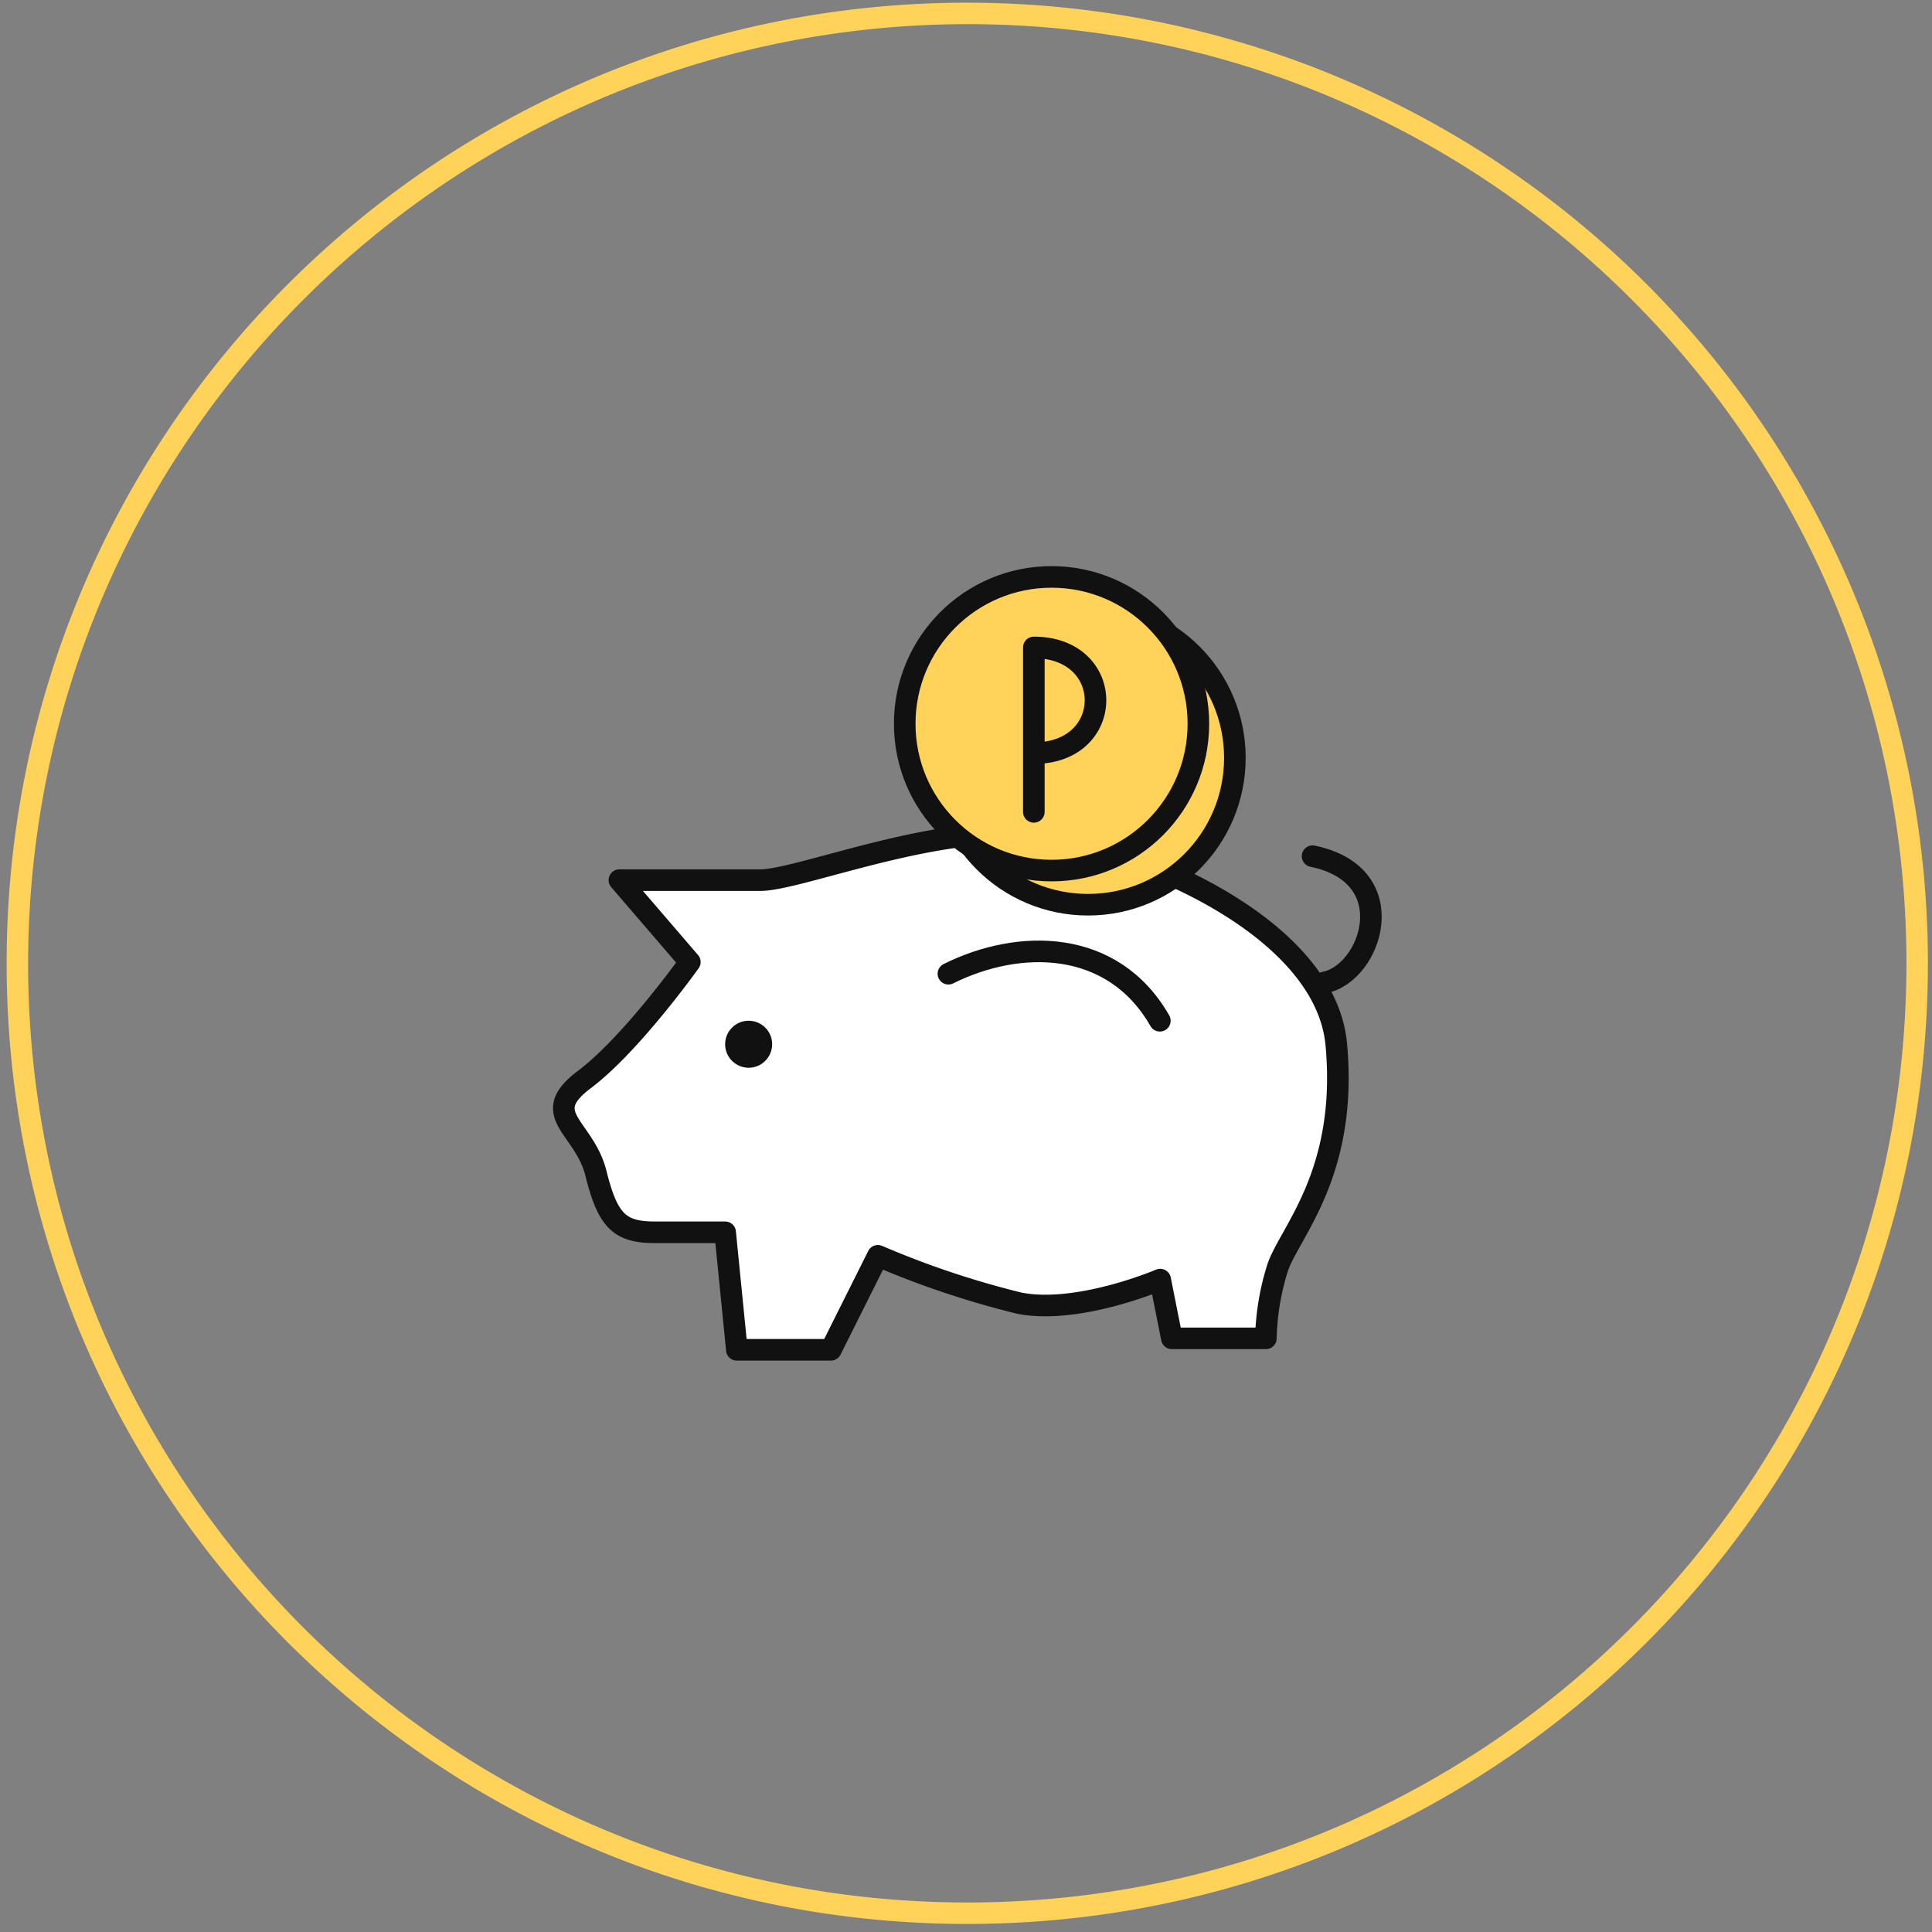
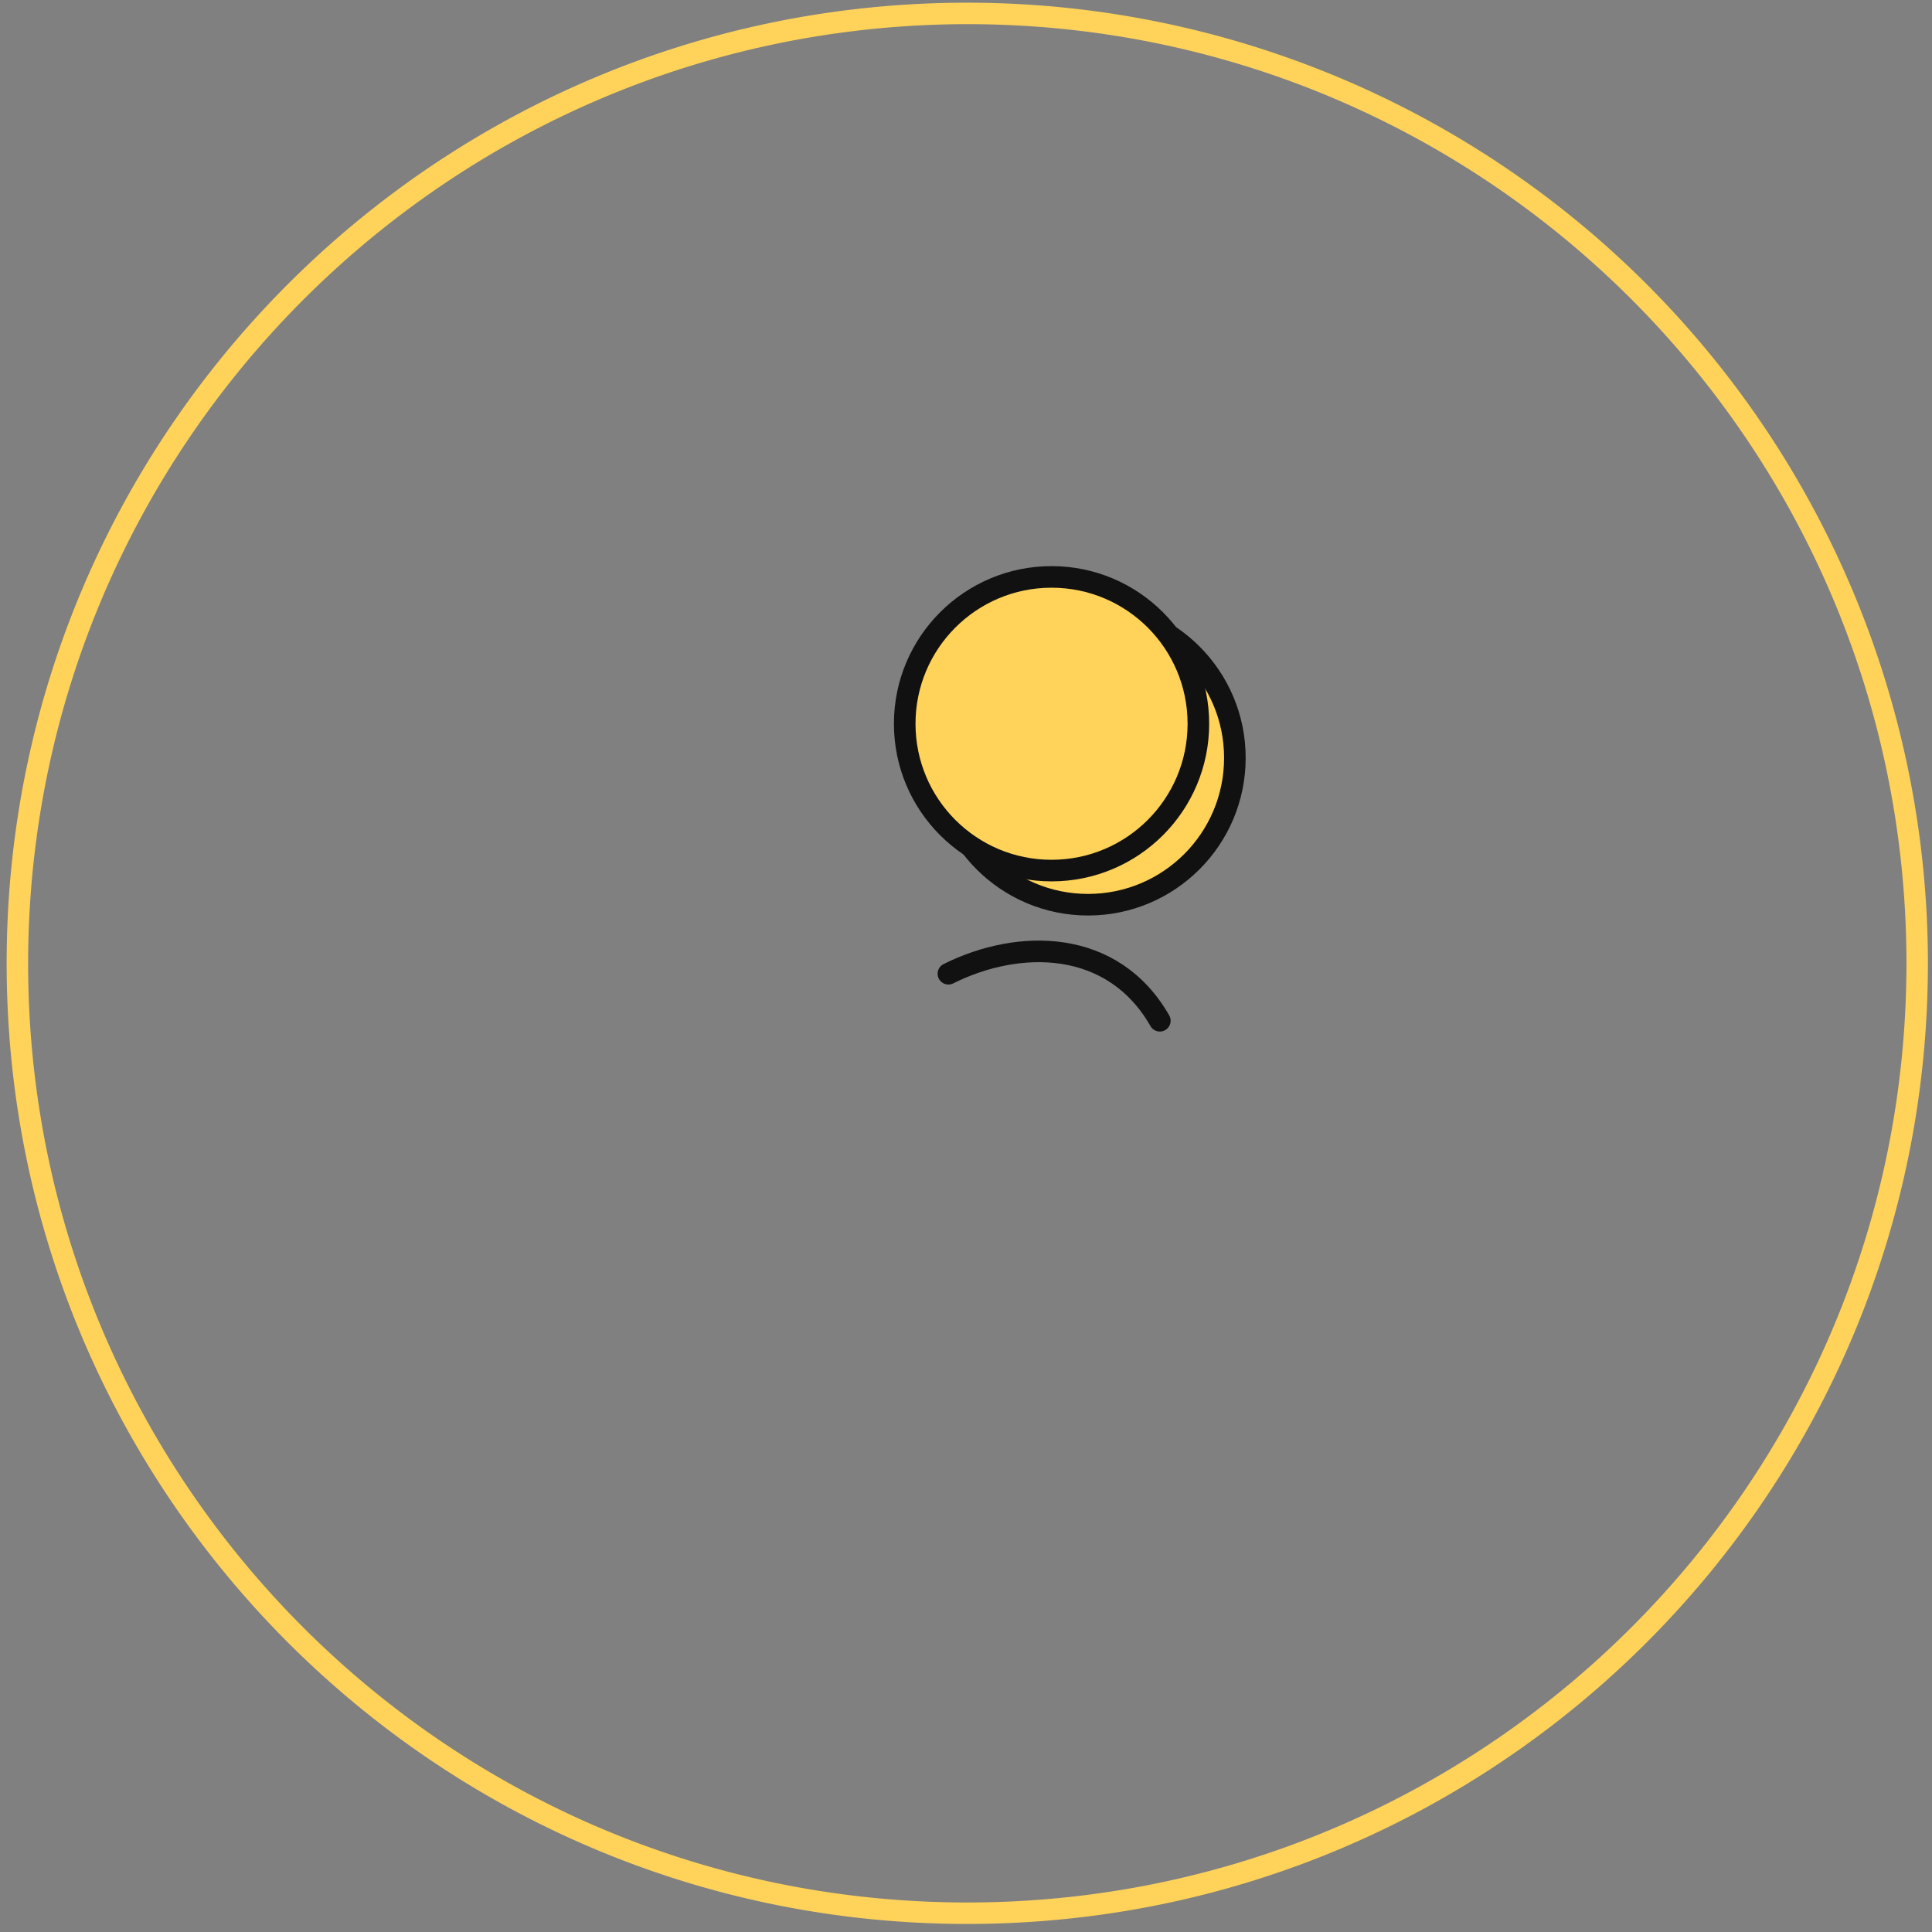
<svg xmlns="http://www.w3.org/2000/svg" width="179" height="179" viewBox="0 0 179 179">
  <rect x="0" y="0" width="179" height="179" fill="#808080" stroke="none" />
  <title>2C114CE1-6408-4DD4-8C0F-EB19836CD39A</title>
  <g fill="none" fill-rule="evenodd">
    <path d="M89.62 2.237c48.056 0 87.013 38.958 87.013 87.014 0 48.057-38.957 87.014-87.014 87.014-48.056 0-87.014-38.957-87.014-87.014C2.66 41.218 41.585 2.292 89.62 2.237zm0-1.988C40.463.249.616 40.097.616 89.25c0 49.155 39.847 89.003 89.002 89.003 49.155 0 89.003-39.848 89.003-89.003A89.003 89.003 0 0 0 89.62.25z" fill="#FFD35A" fill-rule="nonzero" />
-     <path d="M63.913 89.132l-6.524-7.588h13.067c3.262 0 14.151-4.355 22.873-4.355 8.72 0 29.385 7.617 30.48 19.59 1.093 11.973-4.356 17.413-5.44 20.685a23.32 23.32 0 0 0-1.084 6.533h-8.712l-1.083-5.44s-7.618 3.262-13.067 2.178a83.683 83.683 0 0 1-13.087-4.385l-4.356 8.711h-8.711l-1.084-10.889H60.66c-3.262 0-4.356-1.084-5.44-5.44-1.083-4.355-5.44-5.44-1.083-8.71 4.355-3.273 9.775-10.89 9.775-10.89z" stroke="#111" stroke-width="2" fill="#FFF" fill-rule="nonzero" stroke-linejoin="round" />
-     <path d="M122.695 91.031c4.355-.815 7.448-9.944-1.084-11.704M87.87 90.216c6.533-3.262 15.234-3.262 19.59 4.356" stroke="#111" stroke-width="2" stroke-linecap="round" stroke-linejoin="round" />
-     <circle fill="#111" fill-rule="nonzero" cx="69.362" cy="96.749" r="2.178" />
+     <path d="M122.695 91.031M87.87 90.216c6.533-3.262 15.234-3.262 19.59 4.356" stroke="#111" stroke-width="2" stroke-linecap="round" stroke-linejoin="round" />
    <circle stroke="#111" stroke-width="2" fill="#FFD35A" fill-rule="nonzero" stroke-linecap="round" stroke-linejoin="round" cx="100.807" cy="70.218" r="13.604" />
    <circle stroke="#111" stroke-width="2" fill="#FFD35A" fill-rule="nonzero" stroke-linecap="round" stroke-linejoin="round" cx="97.426" cy="67.055" r="13.604" />
-     <path d="M95.785 75.22V59.985c7.617 0 7.617 9.795 0 9.795" stroke="#111" stroke-width="2" stroke-linecap="round" stroke-linejoin="round" />
  </g>
</svg>